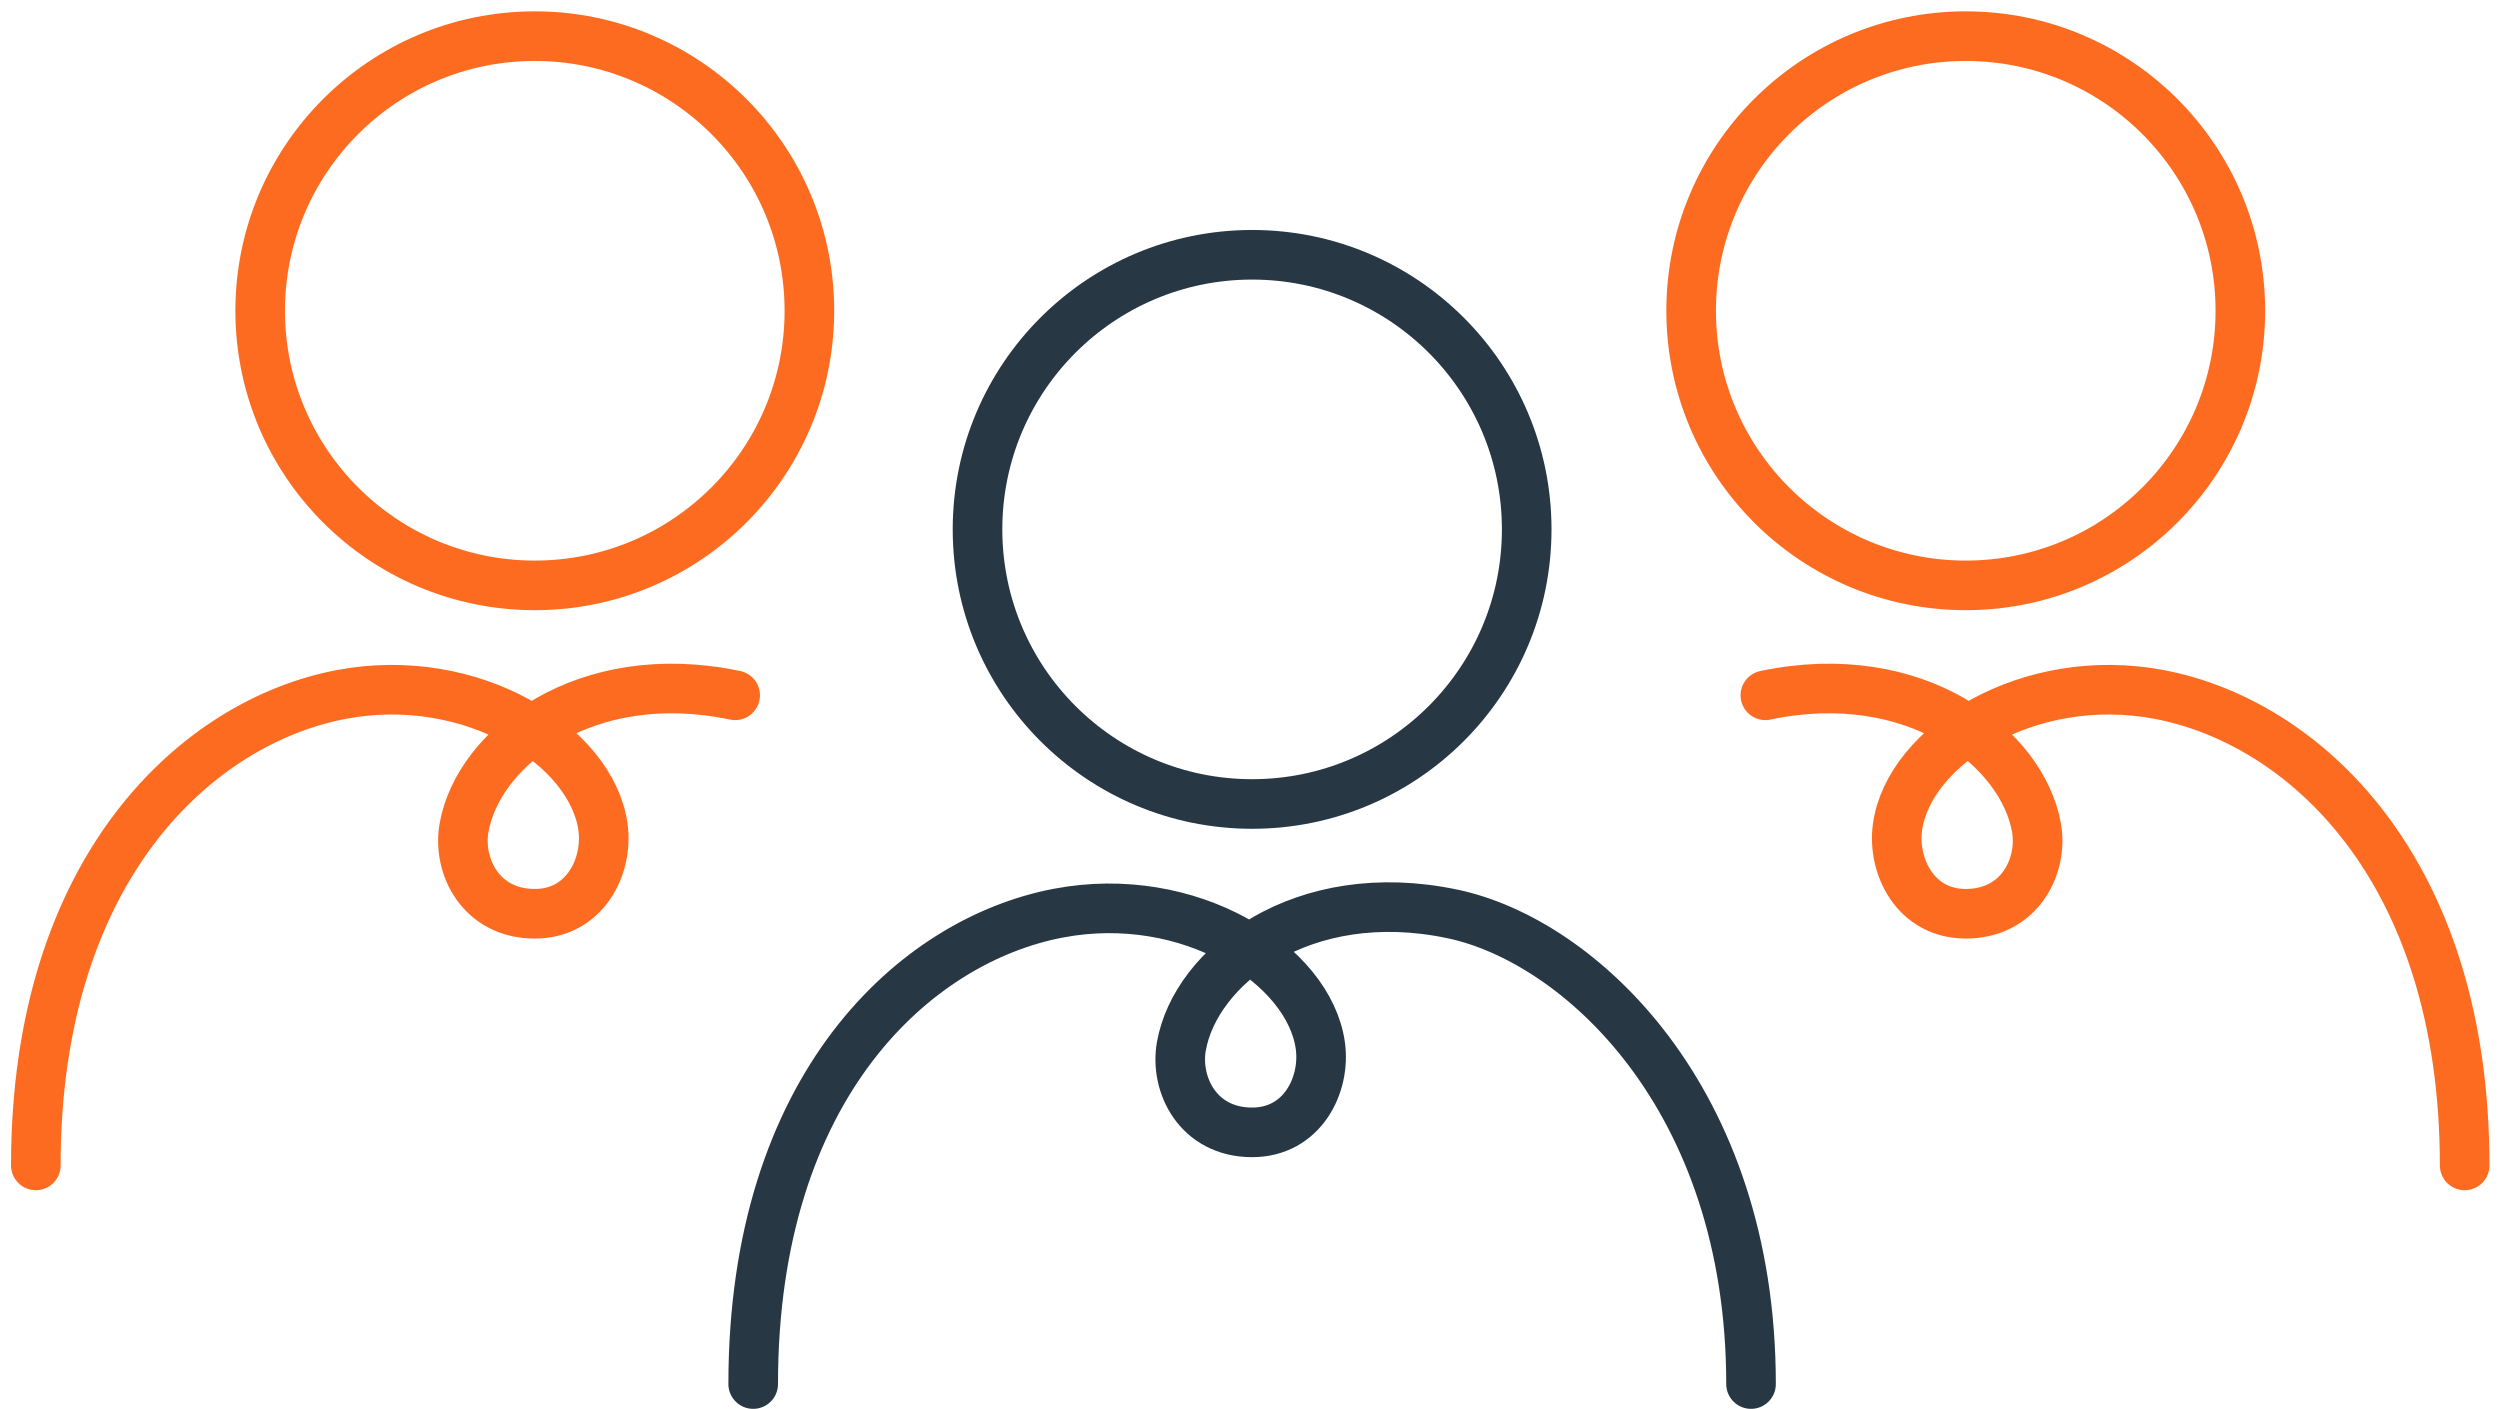
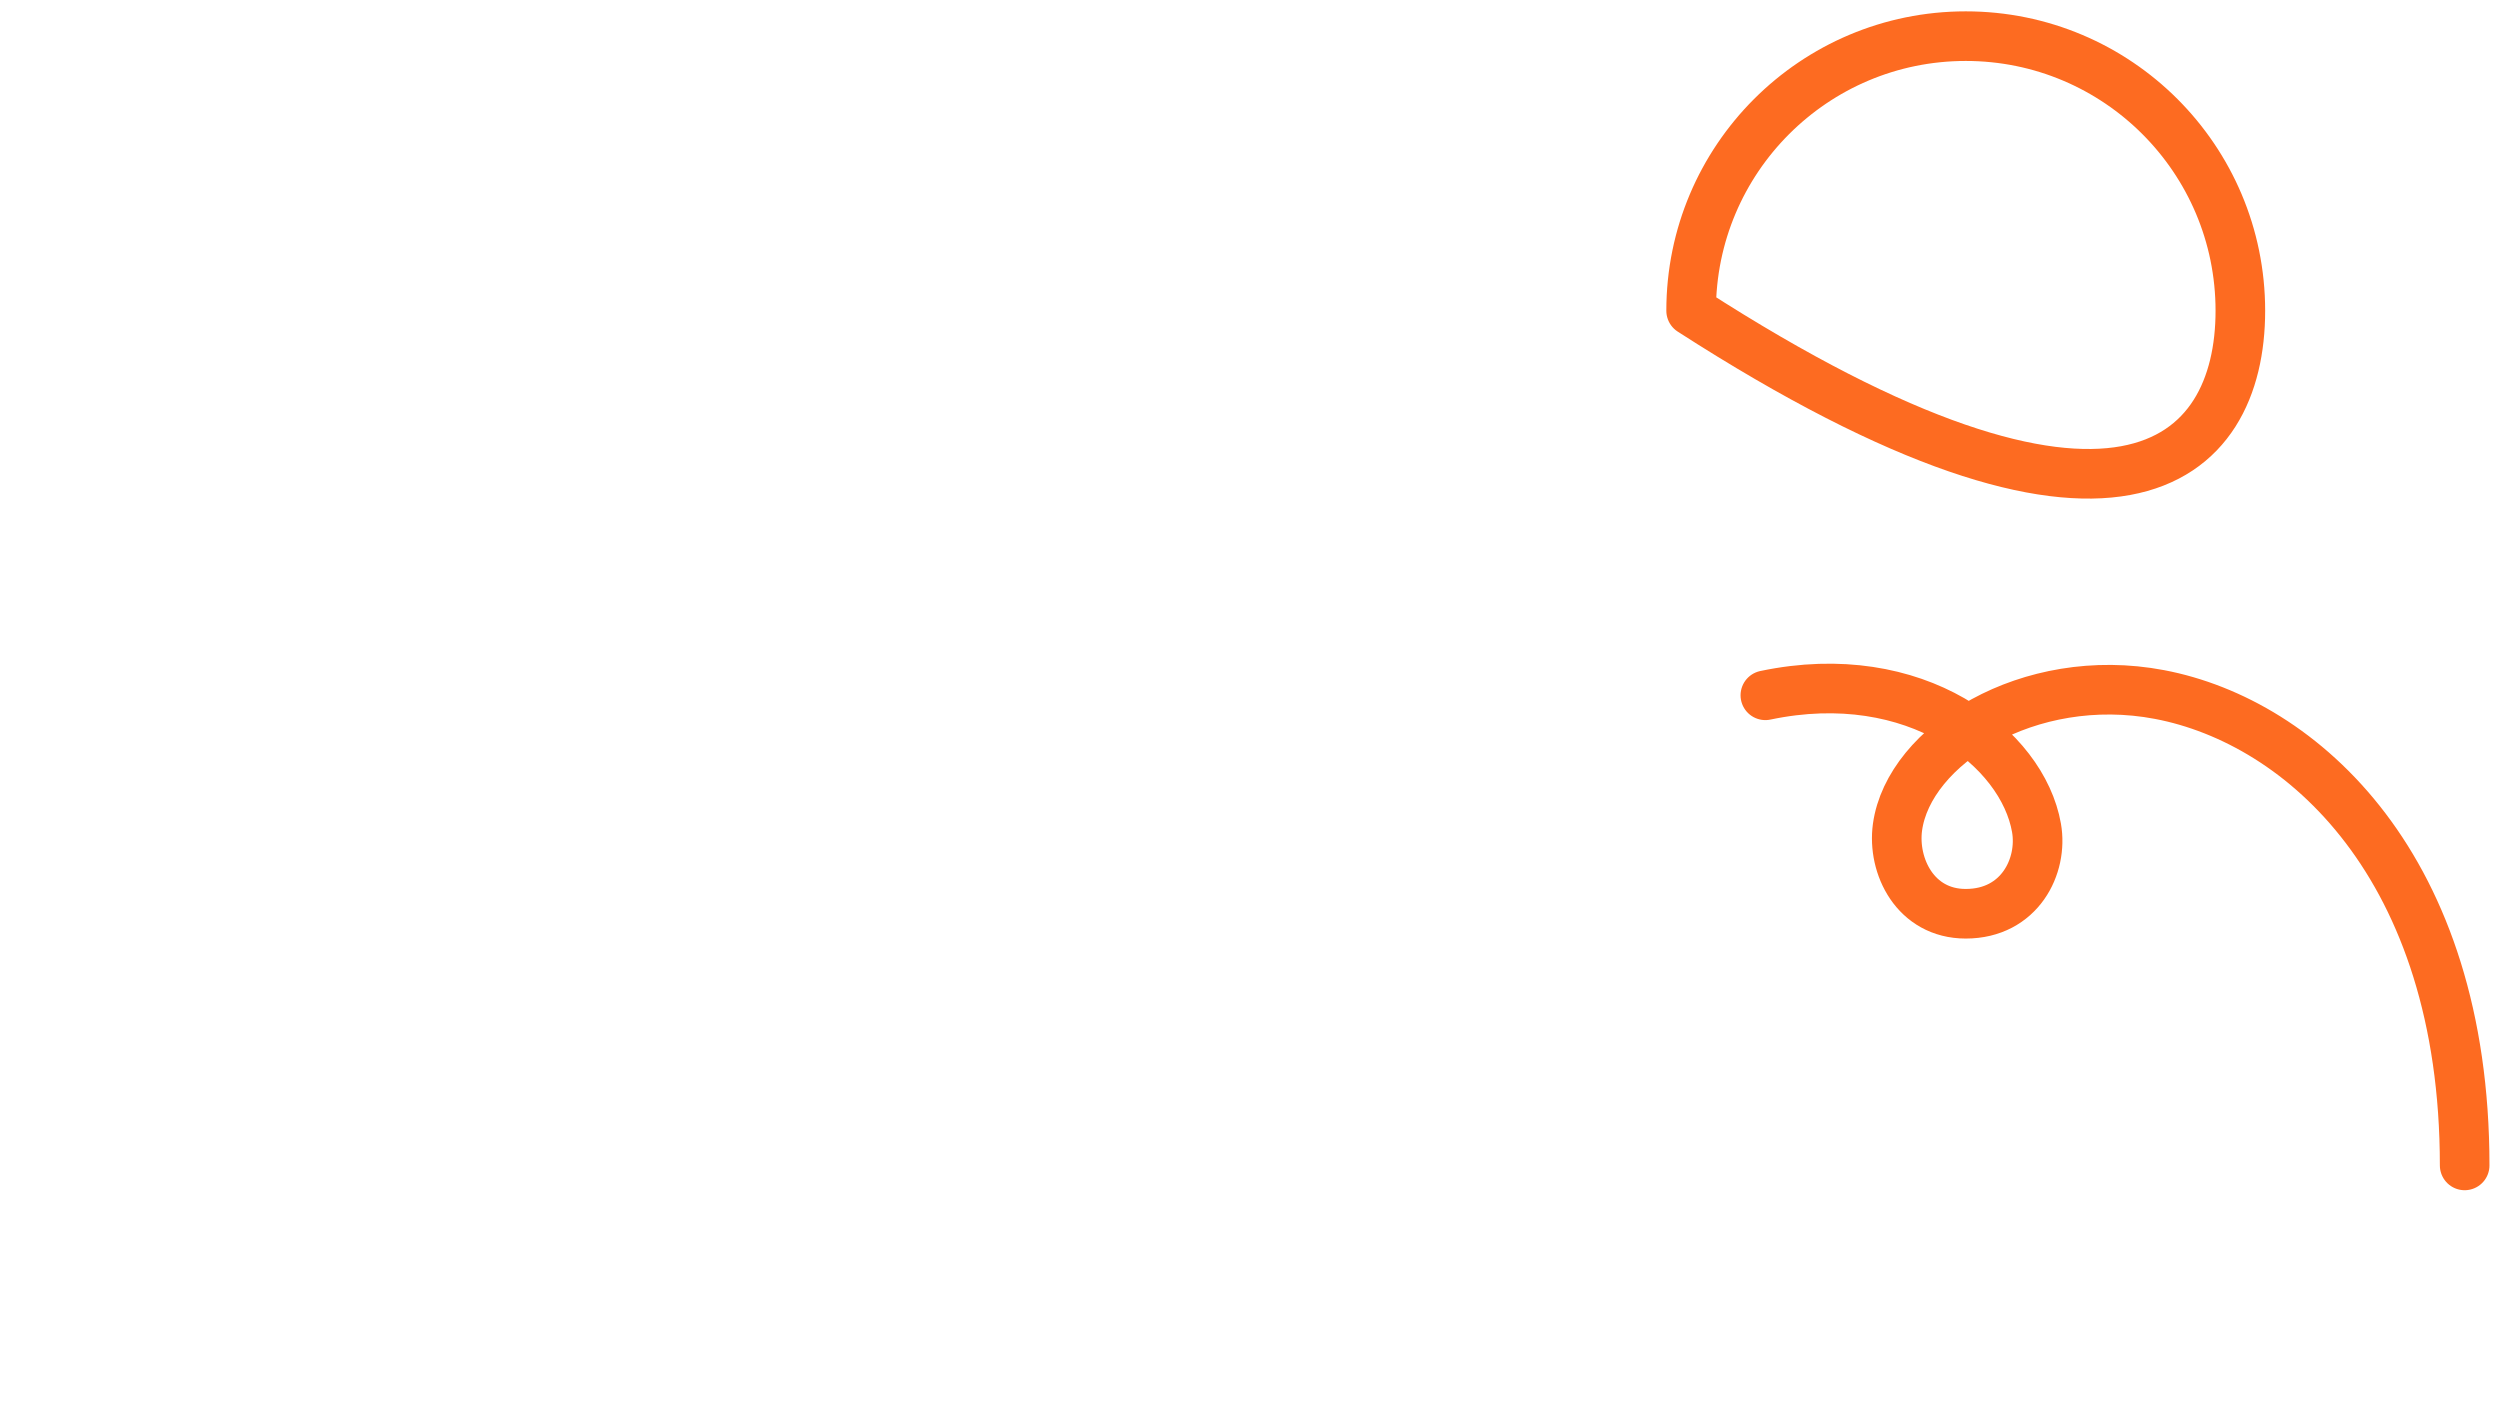
<svg xmlns="http://www.w3.org/2000/svg" width="126px" height="71px" viewBox="0 0 126 71" version="1.1">
  <title>Group 13</title>
  <desc>Created with Sketch.</desc>
  <g id="Managing-Asthma" stroke="none" stroke-width="1" fill="none" fill-rule="evenodd" stroke-linecap="round" stroke-linejoin="round">
    <g transform="translate(-658, -2625)" id="Group-13" stroke-width="2.5">
      <g transform="translate(658.971, 2626.495)">
-         <path d="M87.281,68.261 C87.281,53.776 78.57,45.898 72.235,44.567 C64.658,42.973 59.275,47.221 58.569,51.245 C58.231,53.174 59.415,55.576 62.136,55.576 C64.675,55.576 65.845,53.174 65.575,51.211 C65.008,47.1 58.96,43.272 52.369,44.528 C45.178,45.898 36.99,53.207 36.99,68.261" id="Stroke-1" stroke="#273744" />
-         <path d="M75.975,25.185 C75.975,32.829 69.779,39.026 62.136,39.026 C54.492,39.026 48.296,32.829 48.296,25.185 C48.296,17.543 54.492,11.346 62.136,11.346 C69.779,11.346 75.975,17.543 75.975,25.185 Z" id="Stroke-3" stroke="#273744" />
-         <path d="M36.081,33.548 C28.503,31.955 23.121,36.203 22.416,40.227 C22.077,42.155 23.261,44.558 25.981,44.558 C28.52,44.558 29.691,42.155 29.42,40.193 C28.853,36.082 22.805,32.253 16.214,33.509 C9.025,34.879 0.835,42.19 0.835,57.242" id="Stroke-5" stroke="#FD6B21" />
-         <path d="M39.822,14.167 C39.822,21.811 33.626,28.008 25.981,28.008 C18.337,28.008 12.142,21.811 12.142,14.167 C12.142,6.524 18.337,0.327 25.981,0.327 C33.626,0.327 39.822,6.524 39.822,14.167 Z" id="Stroke-7" stroke="#FD6B21" />
        <path d="M88.003,33.548 C95.581,31.955 100.963,36.203 101.668,40.227 C102.008,42.155 100.823,44.558 98.102,44.558 C95.563,44.558 94.393,42.155 94.663,40.193 C95.23,36.082 101.278,32.253 107.869,33.509 C115.059,34.879 123.248,42.19 123.248,57.242" id="Stroke-9" stroke="#FD6B21" />
-         <path d="M84.262,14.167 C84.262,21.811 90.458,28.008 98.103,28.008 C105.747,28.008 111.943,21.811 111.943,14.167 C111.943,6.524 105.747,0.327 98.103,0.327 C90.458,0.327 84.262,6.524 84.262,14.167 Z" id="Stroke-11" stroke="#FD6B21" />
+         <path d="M84.262,14.167 C105.747,28.008 111.943,21.811 111.943,14.167 C111.943,6.524 105.747,0.327 98.103,0.327 C90.458,0.327 84.262,6.524 84.262,14.167 Z" id="Stroke-11" stroke="#FD6B21" />
      </g>
    </g>
  </g>
</svg>